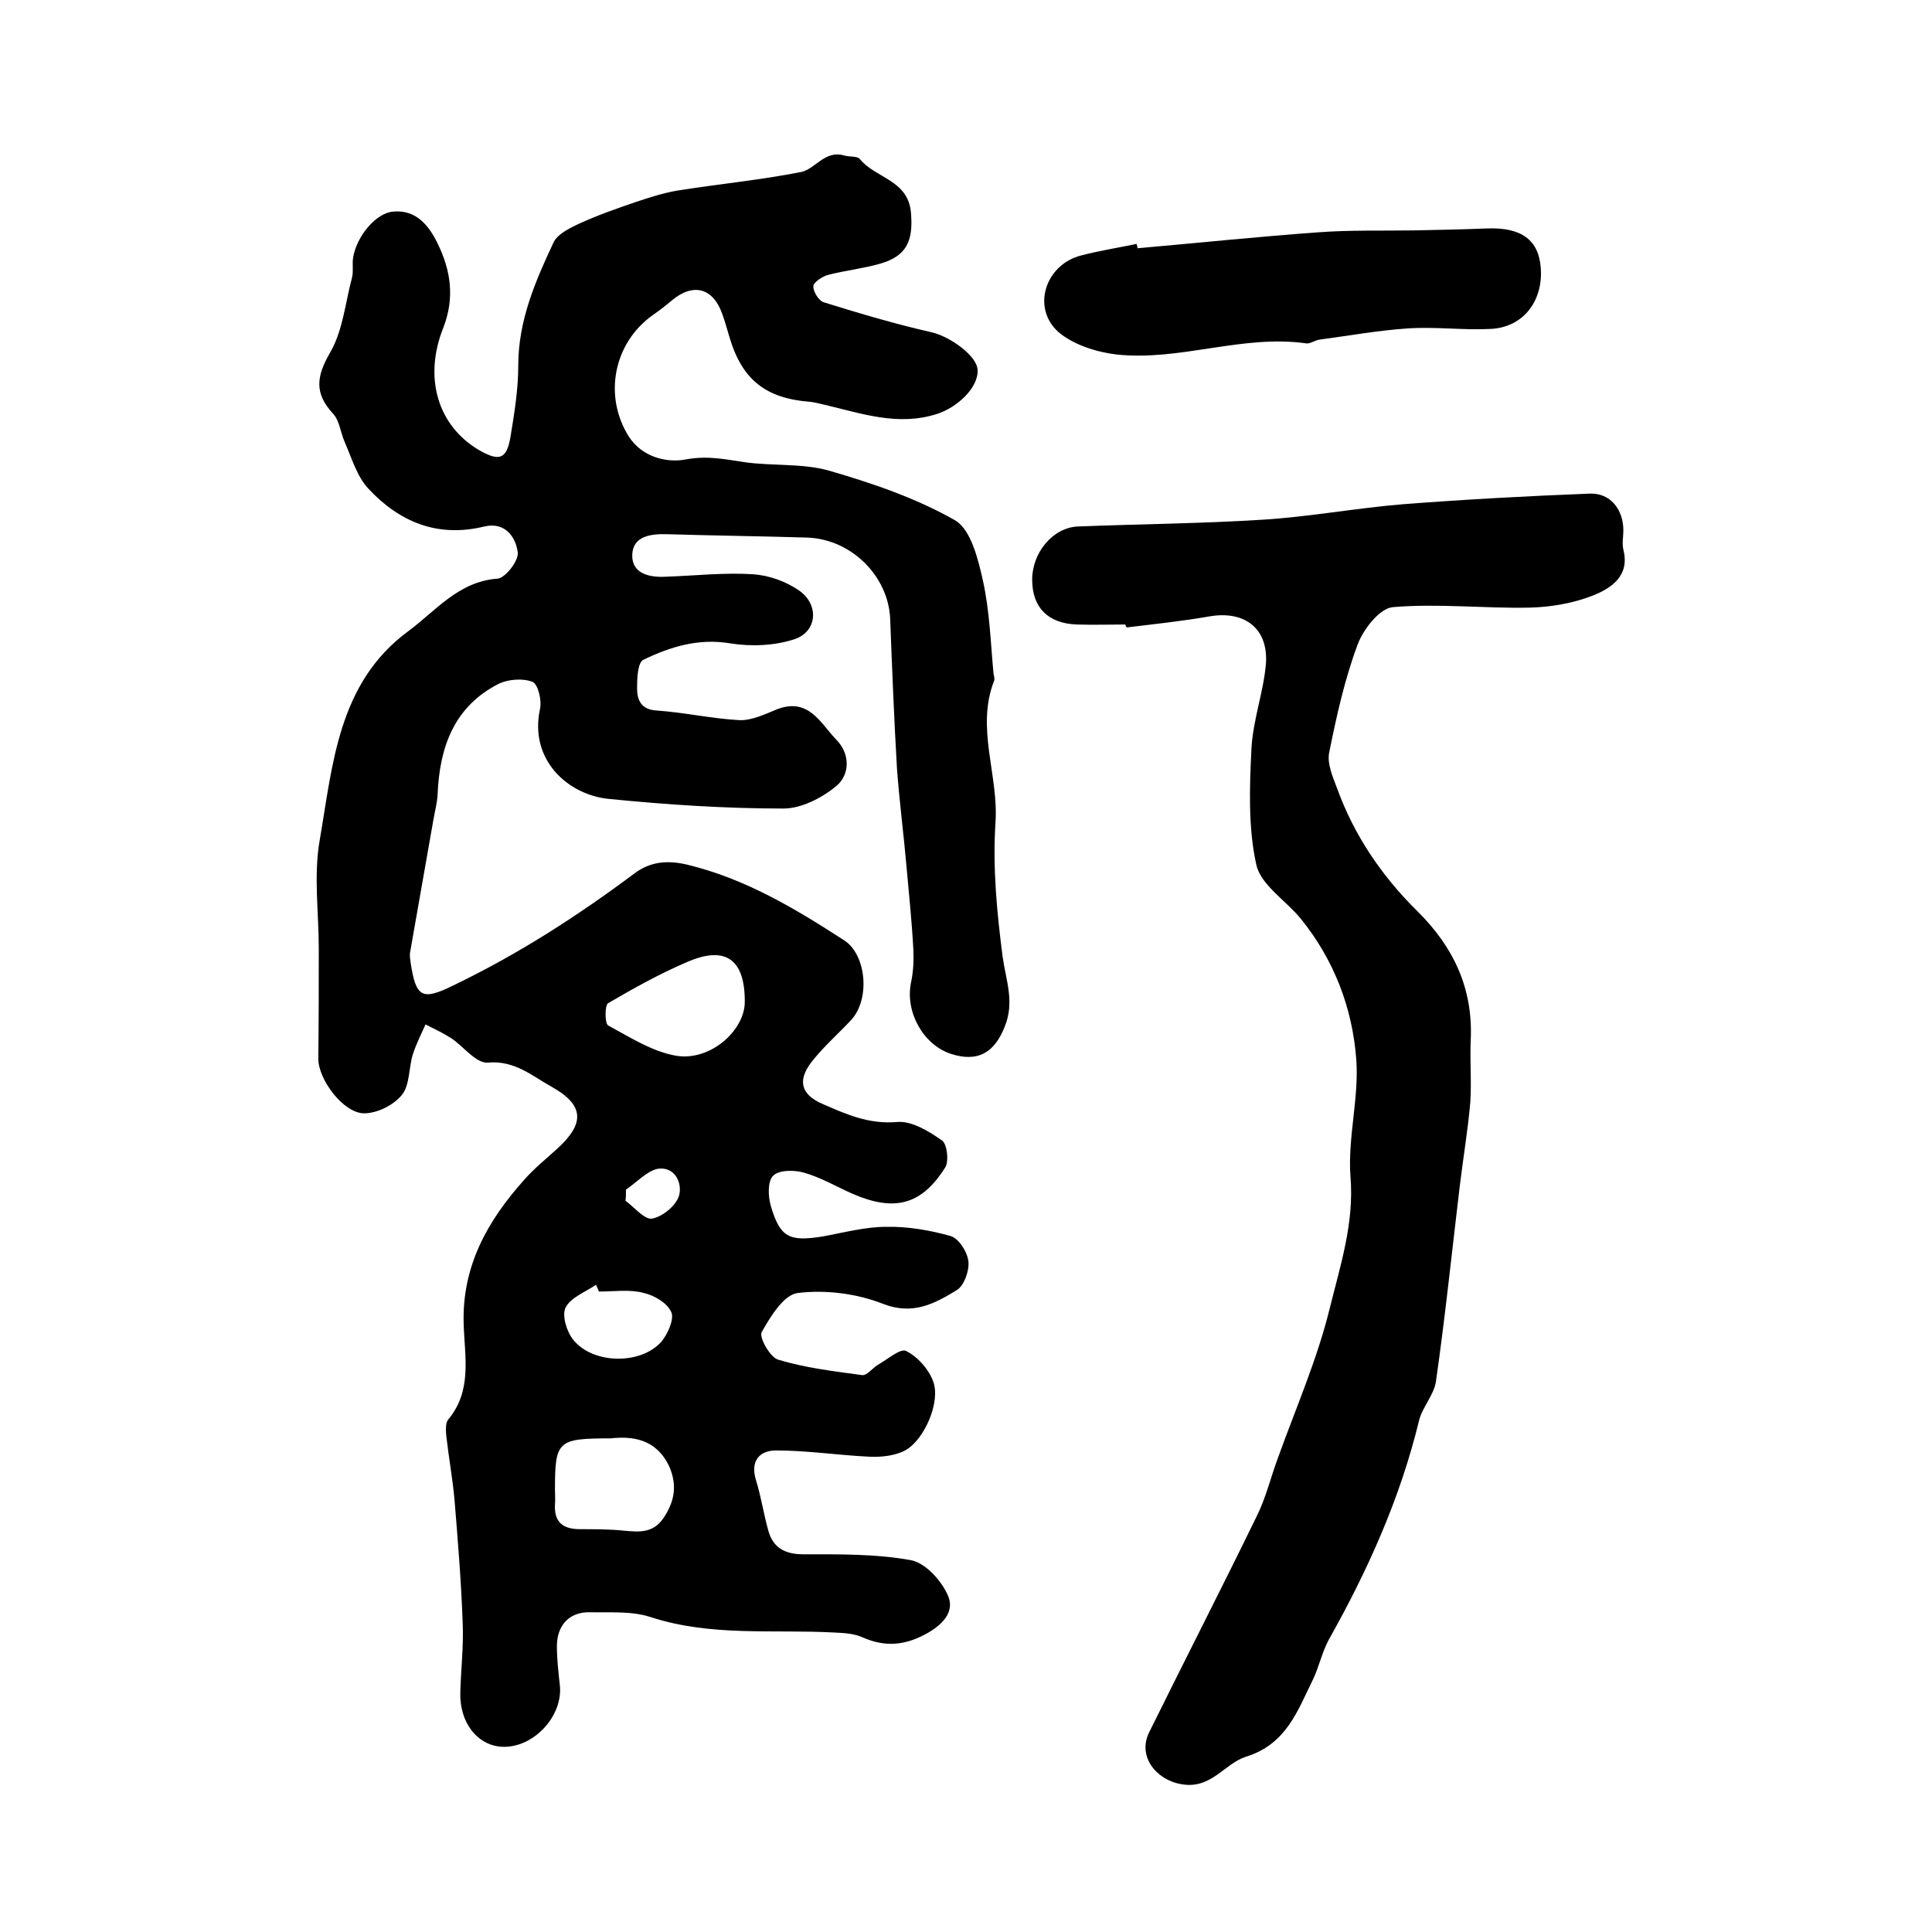
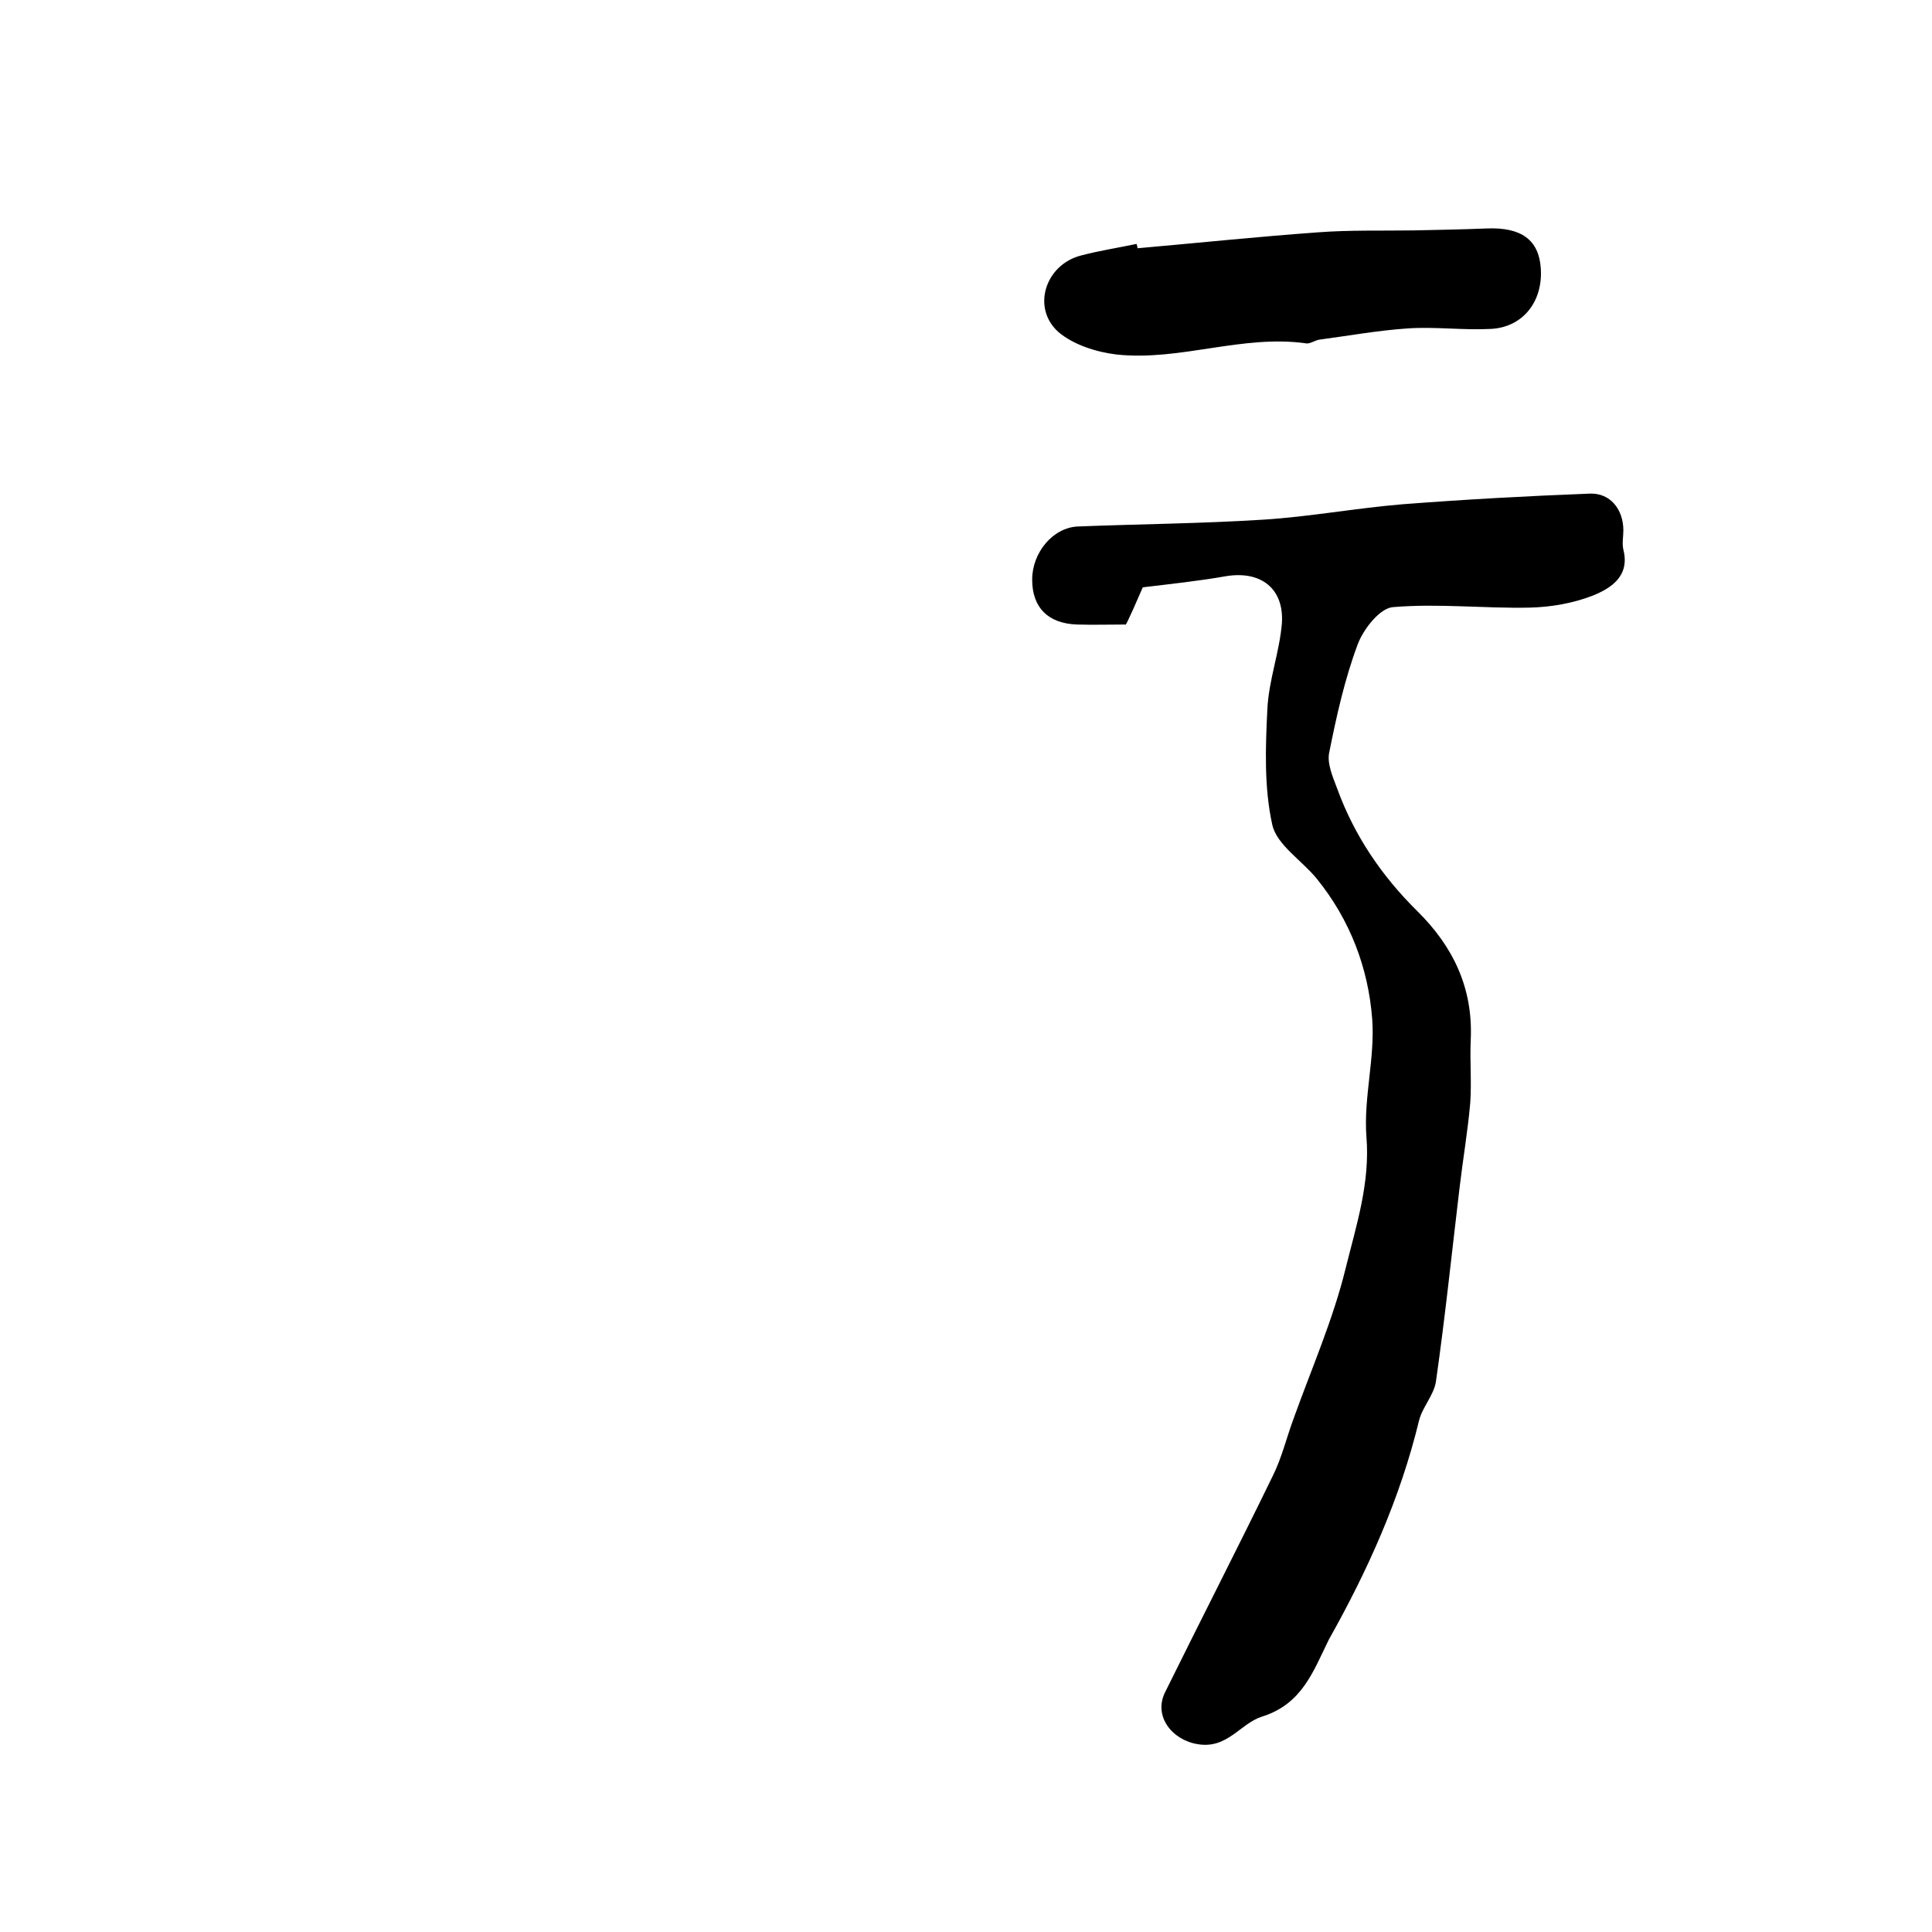
<svg xmlns="http://www.w3.org/2000/svg" version="1.1" id="图层_1" x="0px" y="0px" viewBox="0 0 400 400" style="enable-background:new 0 0 400 400;" xml:space="preserve">
  <style type="text/css">
	.st0{fill:#FFFFFF;}
</style>
  <g>
-     <path d="M66,196.4c0-7.5-1.1-15.2,0.2-22.5c2.7-15.7,3.8-32.5,18.3-43.2c5.7-4.2,10.4-10.3,18.5-10.9c1.6-0.1,4.4-3.7,4.2-5.4   c-0.4-3.2-2.6-6.4-6.9-5.4c-9.8,2.4-17.7-1-24.1-7.9c-2.3-2.5-3.4-6.3-4.8-9.5c-0.9-2-1.1-4.5-2.4-5.9c-4-4.3-3.5-7.8-0.6-12.8   c2.6-4.5,3.1-10.3,4.5-15.5c0.3-1.3,0-2.7,0.2-4c0.7-4.5,4.8-9.4,8.4-9.6c4.8-0.4,7.4,3.1,9.1,6.6c2.7,5.5,3.6,11.2,1.2,17.4   c-4.2,10.5-1.1,20.4,7.4,25.4c4.2,2.4,5.7,1.9,6.5-2.8c0.8-4.9,1.6-9.8,1.6-14.7c0-9.3,3.5-17.4,7.3-25.5c0.8-1.7,3.2-2.9,5.1-3.8   c3.9-1.8,7.9-3.2,12-4.6c2.7-0.9,5.5-1.8,8.3-2.3c8.6-1.4,17.4-2.2,25.9-3.9c2.9-0.6,4.9-4.6,8.9-3.4c1.1,0.3,2.7,0.1,3.2,0.7   c3.2,4,10,4.3,10.6,11.1c0.5,5.8-0.8,9-6.4,10.6c-3.5,1-7.2,1.4-10.7,2.3c-1.2,0.3-3,1.5-3.1,2.3c-0.1,1.1,1.1,3.1,2.2,3.4   c7.4,2.3,14.8,4.5,22.3,6.2c3.6,0.8,9.4,4.8,9.5,7.8c0.2,3.7-4.3,7.8-8.4,9.1c-8.1,2.6-15.6-0.1-23.3-1.9c-1-0.2-1.9-0.5-2.9-0.6   c-9.3-0.7-14.2-4.6-16.8-13.5c-0.5-1.6-0.9-3.2-1.5-4.8c-1.9-5.3-6-6.4-10.4-2.7c-1.3,1.1-2.6,2.1-3.9,3   C127,71,124.9,82,130.2,90.4c2.8,4.3,7.9,5.5,11.9,4.7c4.4-0.8,8.1,0,12.1,0.6c5.8,0.8,11.8,0.2,17.3,1.7c9,2.6,18.1,5.7,26.2,10.3   c3.3,1.9,4.8,8,5.8,12.5c1.4,6.3,1.6,12.9,2.2,19.3c0.1,0.5,0.3,1.1,0.1,1.5c-3.8,9.8,1,19.5,0.3,29.4c-0.6,9.2,0.3,18.6,1.5,27.8   c0.7,4.9,2.5,9.3,0.4,14.4c-2.1,5.3-5.5,7.4-11.1,5.6c-5.8-1.9-9.5-8.7-8.3-14.7c0.5-2.3,0.6-4.6,0.5-6.9c-0.3-5.7-0.9-11.4-1.4-17   c-0.6-6.9-1.5-13.7-2-20.6c-0.6-10.3-1-20.6-1.4-30.9c-0.4-8.9-8.1-16.5-17.2-16.8c-9.7-0.3-19.3-0.4-29-0.7   c-3.4-0.1-7.1,0.4-7.2,4.3c-0.1,3.9,3.6,4.7,7,4.5c6-0.2,12-0.9,18-0.5c3.3,0.2,6.9,1.5,9.6,3.4c4.1,2.9,3.7,8.4-0.9,10   c-4.1,1.4-9.1,1.6-13.4,0.9c-6.6-1.1-12.4,0.7-18,3.4c-1.2,0.6-1.3,3.9-1.3,5.9c0,2.4,0.8,4.4,4,4.6c5.8,0.4,11.5,1.7,17.2,2   c2.6,0.1,5.4-1.3,7.9-2.3c6.5-2.4,8.9,3,12.2,6.4c2.9,3,2.7,7.2,0,9.5c-3,2.5-7.3,4.7-11,4.7c-12.1,0-24.2-0.8-36.2-2   c-8.2-0.8-16.5-7.9-14.2-18.6c0.4-1.8-0.4-5.1-1.5-5.6c-1.9-0.8-4.9-0.6-6.9,0.3c-9.4,4.7-12.4,13.2-12.8,23   c-0.1,1.8-0.6,3.6-0.9,5.4c-1.6,9.1-3.2,18.2-4.8,27.3c-0.1,0.6,0,1.3,0.1,2c1.1,7.4,2.4,8,8.9,4.8c13.3-6.4,25.6-14.3,37.5-23.2   c3.1-2.3,6.5-2.8,10.8-1.8c12.1,2.9,22.4,9.1,32.6,15.7c4.6,3,5.4,12.2,1.4,16.5c-2.7,2.9-5.8,5.6-8.2,8.7c-3,3.9-2.1,6.8,2.4,8.7   c4.8,2.1,9.5,4.2,15.3,3.7c3-0.3,6.6,1.9,9.3,3.8c1.1,0.7,1.5,4.3,0.7,5.6c-4.9,7.8-10.5,9.2-19.1,5.5c-3.4-1.5-6.6-3.4-10.1-4.4   c-2-0.6-5.2-0.6-6.4,0.6c-1.2,1.1-1.1,4.3-0.5,6.3c1.9,6.5,3.8,7.4,10.7,6.3c4.4-0.8,8.8-2,13.2-2c4.4-0.1,9,0.7,13.3,1.9   c1.7,0.5,3.5,3.3,3.7,5.3c0.2,1.9-0.9,5-2.4,5.9c-4.6,2.8-9.1,5.3-15.4,2.8c-5.4-2.1-11.8-2.9-17.5-2.2c-2.9,0.3-5.7,4.9-7.5,8.1   c-0.6,1,1.7,5.2,3.4,5.7c5.6,1.7,11.5,2.4,17.4,3.2c1,0.1,2.1-1.4,3.2-2.1c2-1.1,4.7-3.5,5.9-2.9c2.4,1.2,4.7,3.8,5.6,6.3   c1.6,4.2-1.8,12.1-5.8,14.3c-2.1,1.1-4.9,1.4-7.3,1.3c-6.5-0.3-12.9-1.3-19.4-1.3c-3.4,0-5.4,2.1-4.2,6.1c1.1,3.5,1.6,7.1,2.6,10.6   c1,3.5,3.5,4.8,7.2,4.8c7.4,0,15-0.1,22.2,1.2c3,0.5,6.3,4.1,7.7,7.2c1.7,3.6-1.3,6.4-4.7,8.2c-4.3,2.3-8.4,2.6-12.9,0.6   c-1.8-0.8-3.8-0.9-5.8-1c-12.7-0.7-25.5,0.9-38.1-3.2c-3.9-1.3-8.4-0.9-12.6-1c-4.2-0.1-6.8,2.7-6.8,7c0,2.7,0.3,5.3,0.6,8   c0.8,6.7-5.9,13.6-12.6,12.8c-4.7-0.6-8.1-5.1-8-11c0.1-4.8,0.7-9.6,0.5-14.4c-0.3-8.6-1-17.2-1.7-25.7c-0.4-4.4-1.2-8.8-1.7-13.2   c-0.1-1.1-0.2-2.7,0.4-3.4c5-6,3.4-13,3.2-19.7c-0.4-12,4.9-21.4,12.5-29.9c2.1-2.4,4.6-4.4,6.9-6.5c5.7-5.2,5.6-9-1.2-12.8   c-4-2.2-7.6-5.5-13.2-5c-2.4,0.2-5-3.3-7.5-5c-1.7-1.1-3.6-2-5.4-2.9c-0.9,2-1.9,4-2.6,6.1c-0.9,2.8-0.6,6.4-2.3,8.5   c-1.7,2.1-5.1,3.8-7.8,3.8c-4.3,0-9.5-7-9.5-11.3C66,211,66,203.7,66,196.4z M154.2,207.3c0-8.7-4-11.6-12-8.1   c-5.6,2.4-11,5.4-16.3,8.5c-0.7,0.4-0.7,4.2,0,4.6c4.6,2.5,9.3,5.5,14.2,6.3C147.2,219.7,154.3,213.2,154.2,207.3z M126.4,297.8   c-11,0-11.5,0.5-11.5,10.7c0,1,0.1,2,0,3c-0.2,3.7,1.7,5.1,5.2,5.1c3,0,6,0,9,0.3c3.3,0.3,6.2,0.6,8.4-2.8   c2.2-3.4,2.7-6.6,1.1-10.4C135.9,297.9,131,297.3,126.4,297.8z M124,267.4c-0.2-0.5-0.4-0.9-0.6-1.4c-2.2,1.5-5.2,2.6-6.3,4.7   c-0.8,1.6,0.2,5,1.6,6.7c4.1,5.1,14.1,5.2,18.3,0.3c1.3-1.6,2.6-4.6,2-6c-0.8-1.9-3.5-3.5-5.7-4C130.4,266.9,127.2,267.4,124,267.4   z M129.6,246.3c0,0.8,0,1.6-0.1,2.3c1.8,1.3,4,4,5.5,3.7c2.2-0.4,5-2.7,5.6-4.8c0.7-2.6-0.9-6.1-4.5-5.5   C133.9,242.5,131.8,244.8,129.6,246.3z" />
-     <path d="M233,129.3c-3.3,0-6.7,0.1-10,0c-6-0.2-9.3-3.5-9.3-9.3c0-5.6,4.3-10.8,9.5-11c12.7-0.5,25.5-0.6,38.2-1.4   c9.7-0.6,19.3-2.4,29-3.2c12.9-1,25.8-1.7,38.7-2.2c4.3-0.2,7,3.3,7,7.6c0,1.3-0.3,2.7,0,4c1.4,5.5-2.6,8-6.3,9.5   c-4.1,1.6-8.7,2.4-13.1,2.5c-9.4,0.2-18.9-0.9-28.3-0.1c-2.7,0.2-6.1,4.5-7.3,7.7c-2.7,7.2-4.4,14.9-5.9,22.4   c-0.5,2.3,0.8,5.2,1.7,7.6c3.5,9.6,9.2,18,16.5,25.2c7.5,7.4,11.6,16,11.1,26.7c-0.2,4.3,0.2,8.7-0.1,13   c-0.5,5.8-1.5,11.6-2.2,17.5c-1.6,13.4-3,26.9-4.9,40.2c-0.4,2.8-2.8,5.3-3.5,8.1c-3.9,16.1-10.6,31-18.7,45.4   c-1.4,2.6-2,5.6-3.3,8.3c-3.2,6.5-5.5,13.3-13.8,15.9c-4.5,1.4-7.2,6.8-13.4,5.7c-5.3-0.9-9.1-5.8-6.7-10.7   c7.4-15,15-29.8,22.3-44.8c1.9-3.8,2.9-8.1,4.4-12.1c3.7-10.3,8.1-20.3,10.7-30.9c2.2-8.9,5.1-17.7,4.3-27.3   c-0.6-8,1.8-16.3,1.2-24.3c-0.8-10.6-4.6-20.6-11.5-29.1c-3.1-3.8-8.3-7-9.2-11.2c-1.7-7.7-1.4-16-1-24c0.3-5.9,2.5-11.7,3-17.6   c0.5-7.3-4.4-11-11.6-9.8c-5.7,1-11.4,1.6-17.2,2.3C233.1,129.7,233,129.5,233,129.3z" />
+     <path d="M233,129.3c-3.3,0-6.7,0.1-10,0c-6-0.2-9.3-3.5-9.3-9.3c0-5.6,4.3-10.8,9.5-11c12.7-0.5,25.5-0.6,38.2-1.4   c9.7-0.6,19.3-2.4,29-3.2c12.9-1,25.8-1.7,38.7-2.2c4.3-0.2,7,3.3,7,7.6c0,1.3-0.3,2.7,0,4c1.4,5.5-2.6,8-6.3,9.5   c-4.1,1.6-8.7,2.4-13.1,2.5c-9.4,0.2-18.9-0.9-28.3-0.1c-2.7,0.2-6.1,4.5-7.3,7.7c-2.7,7.2-4.4,14.9-5.9,22.4   c-0.5,2.3,0.8,5.2,1.7,7.6c3.5,9.6,9.2,18,16.5,25.2c7.5,7.4,11.6,16,11.1,26.7c-0.2,4.3,0.2,8.7-0.1,13   c-0.5,5.8-1.5,11.6-2.2,17.5c-1.6,13.4-3,26.9-4.9,40.2c-0.4,2.8-2.8,5.3-3.5,8.1c-3.9,16.1-10.6,31-18.7,45.4   c-3.2,6.5-5.5,13.3-13.8,15.9c-4.5,1.4-7.2,6.8-13.4,5.7c-5.3-0.9-9.1-5.8-6.7-10.7   c7.4-15,15-29.8,22.3-44.8c1.9-3.8,2.9-8.1,4.4-12.1c3.7-10.3,8.1-20.3,10.7-30.9c2.2-8.9,5.1-17.7,4.3-27.3   c-0.6-8,1.8-16.3,1.2-24.3c-0.8-10.6-4.6-20.6-11.5-29.1c-3.1-3.8-8.3-7-9.2-11.2c-1.7-7.7-1.4-16-1-24c0.3-5.9,2.5-11.7,3-17.6   c0.5-7.3-4.4-11-11.6-9.8c-5.7,1-11.4,1.6-17.2,2.3C233.1,129.7,233,129.5,233,129.3z" />
    <path d="M235.5,51.4c12.5-1.1,24.9-2.4,37.4-3.3c6.6-0.5,13.3-0.3,19.9-0.4c5-0.1,10-0.2,15-0.4c7.2-0.3,10.8,2.4,11.2,8.2   c0.5,6.9-3.7,12.3-10.4,12.6c-5.7,0.3-11.5-0.5-17.2-0.1c-6,0.4-12.1,1.5-18.1,2.3c-1,0.1-2,0.9-2.8,0.8   c-13.3-1.9-26.1,3.7-39.3,2.3c-4.2-0.5-8.9-2-12-4.6c-5.7-5-2.8-14,4.6-15.9c3.8-1,7.7-1.6,11.5-2.4   C235.4,50.7,235.5,51.1,235.5,51.4z" />
  </g>
</svg>